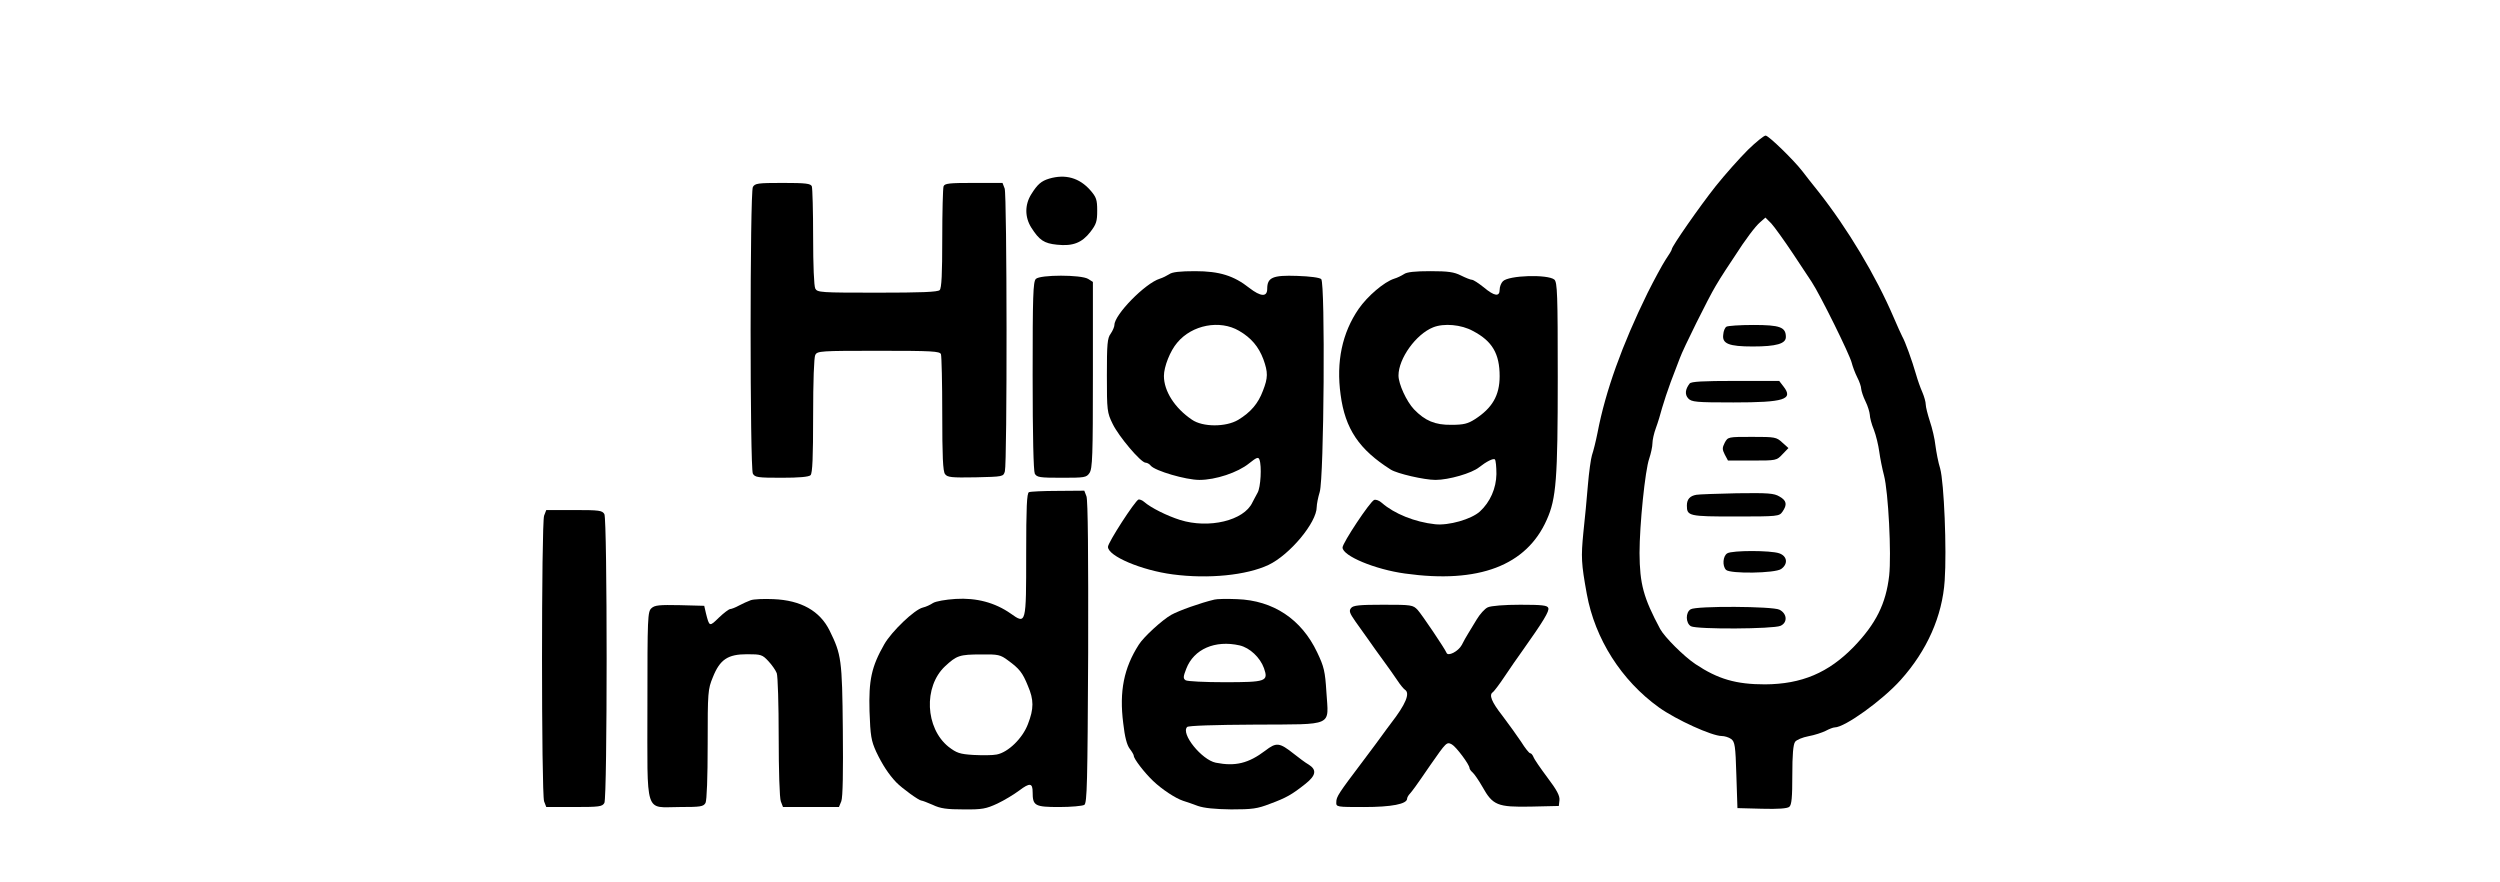
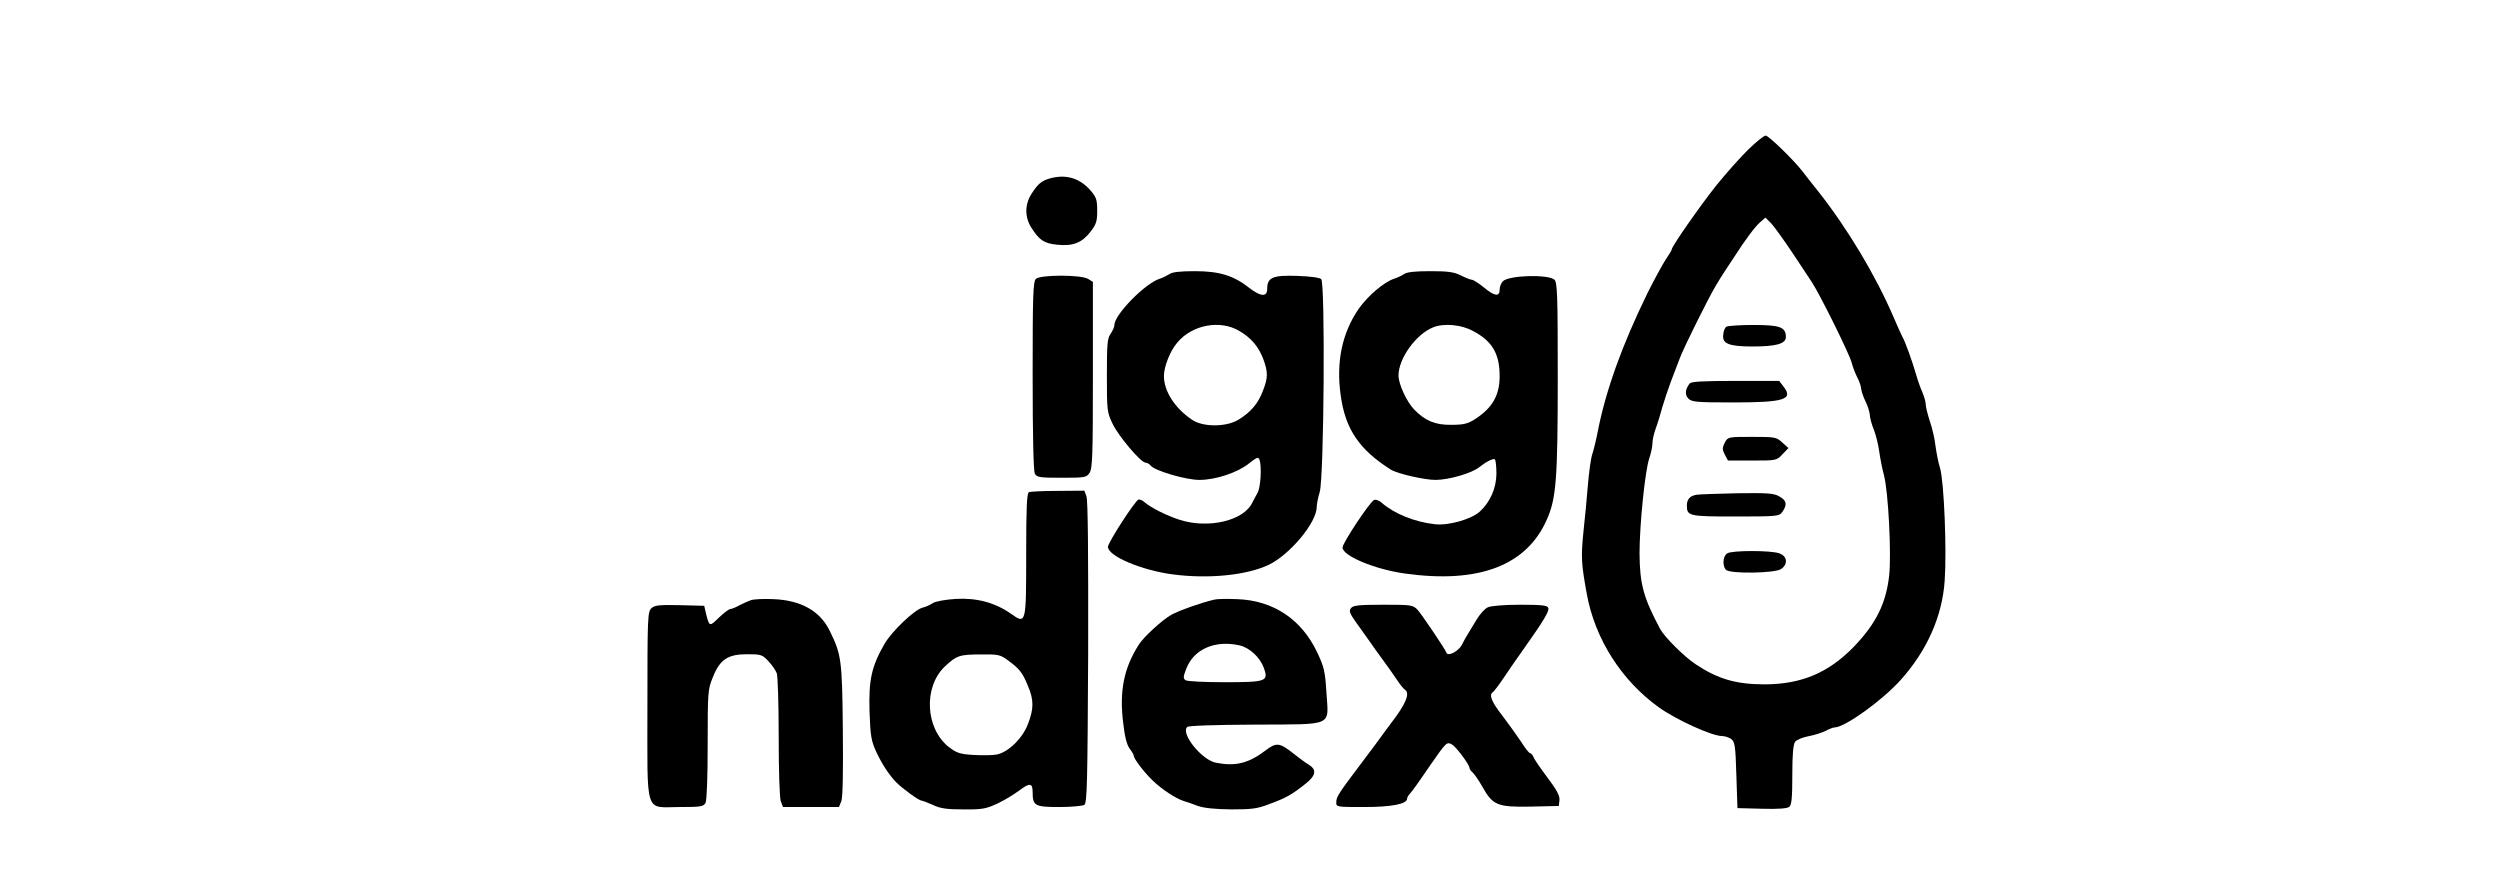
<svg xmlns="http://www.w3.org/2000/svg" version="1.0" width="136" height="48" viewBox="0 0 846 410" preserveAspectRatio="xMidYMid meet">
  <g transform="translate(0,410) scale(0.1,-0.1)" fill="#000000" stroke="none">
    <path d="M6543 3403 c-38 -38 -105 -113 -149 -168 -76 -96 -204 -280 -204 -293 0 -4 -13 -26 -29 -49 -15 -23 -53 -93 -84 -155 -118 -241 -195 -455 -232 -648 -8 -41 -20 -88 -26 -105 -5 -16 -14 -79 -19 -140 -5 -60 -14 -159 -21 -220 -11 -114 -10 -142 16 -285 38 -209 161 -402 335 -527 81 -58 247 -133 292 -133 13 0 33 -6 44 -14 17 -13 20 -31 24 -168 l5 -153 114 -3 c75 -2 118 1 127 9 11 9 14 44 14 148 0 94 4 142 13 154 6 9 35 21 62 26 28 5 64 17 80 25 17 9 35 16 42 16 47 0 222 126 307 221 122 136 193 296 204 461 10 144 -3 456 -21 521 -9 28 -18 77 -22 107 -3 30 -15 81 -26 113 -10 31 -19 66 -19 77 0 12 -7 37 -16 58 -9 20 -22 57 -29 82 -19 66 -51 154 -64 176 -5 10 -24 51 -40 89 -83 194 -215 414 -350 585 -29 36 -62 78 -74 94 -39 51 -157 166 -171 166 -8 0 -45 -30 -83 -67z m211 -483 c42 -63 81 -122 86 -130 39 -59 177 -338 186 -376 4 -16 15 -46 25 -66 11 -21 19 -45 19 -55 1 -10 9 -36 20 -58 11 -22 19 -50 20 -62 0 -12 8 -44 19 -70 10 -26 21 -72 25 -102 4 -30 14 -80 22 -110 20 -76 35 -366 24 -466 -15 -130 -61 -223 -165 -331 -117 -120 -241 -173 -412 -174 -134 0 -218 24 -323 94 -54 36 -143 125 -164 163 -78 146 -95 209 -96 353 0 130 26 386 45 439 8 24 15 56 15 71 0 15 7 47 16 71 9 24 22 67 29 94 8 28 26 82 40 120 15 39 34 88 42 110 16 45 134 282 166 335 11 19 32 53 46 74 14 22 33 50 41 62 53 83 98 142 120 161 l25 22 27 -27 c14 -15 60 -79 102 -142z" />
    <path d="M6444 2582 c-7 -4 -14 -20 -15 -37 -6 -42 26 -55 137 -55 110 0 154 13 154 44 0 46 -27 56 -151 56 -63 0 -119 -4 -125 -8z" />
    <path d="M6273 2318 c-21 -27 -23 -51 -7 -69 16 -17 35 -19 210 -19 238 0 280 14 233 74 l-20 26 -204 0 c-150 0 -205 -3 -212 -12z" />
    <path d="M6436 2043 c-12 -24 -12 -31 0 -55 l15 -28 112 0 c112 0 114 0 141 29 l28 29 -29 26 c-27 25 -33 26 -140 26 -112 0 -112 0 -127 -27z" />
    <path d="M6305 1801 c-31 -5 -45 -21 -45 -50 0 -49 9 -51 226 -51 198 0 203 1 218 22 23 33 20 52 -14 71 -25 15 -52 17 -198 15 -92 -2 -177 -5 -187 -7z" />
    <path d="M6448 1529 c-21 -12 -24 -59 -6 -77 19 -19 228 -16 256 4 33 23 29 60 -9 73 -40 14 -218 14 -241 0z" />
-     <path d="M6278 1269 c-25 -14 -24 -65 1 -79 28 -15 383 -13 416 2 34 15 31 57 -5 75 -31 16 -386 18 -412 2z" />
    <path d="M3297 3270 c-37 -11 -55 -27 -83 -72 -31 -49 -31 -107 0 -156 37 -58 59 -73 119 -79 74 -8 116 9 155 59 28 36 32 50 32 99 0 51 -4 63 -32 95 -51 58 -116 76 -191 54z" />
-     <path d="M1920 3231 c-14 -27 -14 -1305 0 -1332 10 -17 22 -19 133 -19 82 0 127 4 135 12 9 9 12 84 12 276 0 162 4 271 10 283 10 18 24 19 294 19 250 0 285 -2 290 -16 3 -9 6 -134 6 -278 0 -195 3 -267 13 -279 11 -15 29 -17 142 -15 128 3 129 3 136 28 11 40 10 1285 -1 1314 l-10 26 -134 0 c-113 0 -135 -2 -140 -16 -3 -9 -6 -118 -6 -243 0 -163 -3 -230 -12 -239 -9 -9 -87 -12 -290 -12 -264 0 -278 1 -288 19 -6 12 -10 107 -10 240 0 120 -3 226 -6 235 -5 13 -27 16 -135 16 -117 0 -129 -2 -139 -19z" />
    <path d="M3855 2826 c-11 -7 -31 -17 -44 -21 -68 -21 -211 -167 -211 -215 0 -8 -8 -27 -17 -40 -16 -21 -18 -49 -18 -195 0 -163 1 -172 27 -225 28 -58 131 -180 153 -180 7 0 18 -6 24 -14 20 -24 163 -66 226 -66 75 0 178 34 231 77 35 28 43 31 48 17 11 -29 6 -129 -9 -154 -8 -14 -18 -34 -24 -45 -39 -84 -202 -123 -336 -81 -60 19 -135 56 -167 84 -9 8 -21 12 -26 11 -17 -7 -142 -200 -142 -220 0 -43 156 -109 301 -128 166 -22 343 -4 445 44 99 47 224 197 224 269 0 12 6 44 14 70 20 65 26 970 7 989 -7 7 -51 13 -112 15 -113 4 -139 -7 -139 -60 0 -39 -30 -37 -83 4 -72 57 -139 78 -252 78 -69 0 -107 -4 -120 -14z m324 -263 c57 -33 91 -74 113 -132 22 -61 22 -86 -2 -147 -22 -59 -57 -100 -115 -135 -57 -34 -165 -34 -215 1 -80 54 -130 133 -130 203 0 43 29 117 62 155 69 83 198 107 287 55z" />
    <path d="M4945 2826 c-11 -7 -31 -17 -45 -21 -47 -15 -124 -81 -165 -140 -77 -112 -105 -246 -84 -399 21 -159 86 -255 233 -348 30 -19 156 -48 208 -48 61 0 169 31 203 59 33 26 66 43 73 36 4 -4 7 -34 7 -68 -1 -66 -29 -130 -77 -174 -40 -36 -145 -66 -208 -59 -94 10 -190 49 -247 99 -12 11 -28 17 -36 14 -19 -7 -147 -200 -147 -221 0 -39 151 -102 290 -121 343 -48 565 37 659 250 44 98 51 189 51 661 0 388 -2 443 -16 455 -31 25 -212 20 -239 -8 -8 -8 -15 -25 -15 -39 0 -34 -24 -31 -74 11 -24 19 -48 35 -55 35 -6 0 -29 9 -51 20 -32 16 -59 20 -142 20 -71 0 -110 -4 -123 -14z m321 -264 c90 -47 124 -106 124 -210 0 -89 -34 -148 -115 -200 -33 -21 -52 -26 -110 -26 -75 -1 -122 19 -173 72 -35 37 -72 118 -72 157 0 79 81 192 161 224 50 20 131 13 185 -17z" />
    <path d="M3235 2804 c-13 -13 -15 -78 -15 -450 0 -281 4 -442 10 -455 10 -17 22 -19 125 -19 106 0 115 1 129 22 14 20 16 80 16 455 l0 433 -22 14 c-33 20 -223 20 -243 0z" />
    <path d="M3203 1813 c-10 -3 -13 -71 -13 -288 0 -327 0 -327 -72 -276 -73 51 -159 74 -256 68 -47 -3 -92 -11 -105 -19 -12 -8 -33 -18 -47 -21 -39 -9 -145 -111 -179 -170 -60 -105 -73 -167 -69 -312 4 -115 8 -137 31 -188 29 -61 58 -105 93 -142 27 -28 106 -85 117 -85 4 0 28 -9 53 -20 35 -17 66 -21 143 -21 87 -1 105 3 157 27 32 15 78 43 102 61 49 37 62 35 62 -8 0 -63 10 -69 123 -69 56 0 109 5 117 10 13 8 15 100 18 708 1 447 -1 709 -8 726 l-10 26 -122 -1 c-68 0 -129 -3 -135 -6z m-97 -782 c52 -38 67 -56 92 -118 28 -65 28 -106 0 -178 -25 -66 -92 -131 -145 -141 -19 -4 -68 -4 -108 -2 -64 4 -78 9 -116 38 -108 87 -117 279 -16 374 54 50 67 55 168 55 79 1 89 -1 125 -28z" />
-     <path d="M950 1704 c-13 -34 -13 -1294 0 -1328 l10 -26 129 0 c119 0 131 2 141 19 14 27 14 1315 0 1342 -10 17 -22 19 -141 19 l-129 0 -10 -26z" />
    <path d="M1910 1311 c-14 -5 -38 -16 -55 -25 -16 -9 -35 -16 -40 -16 -6 0 -30 -18 -53 -40 -44 -43 -44 -43 -60 20 l-8 35 -113 3 c-95 2 -117 0 -132 -14 -18 -16 -19 -40 -19 -451 0 -521 -15 -473 150 -473 98 0 110 2 120 19 6 12 10 118 10 273 0 243 1 255 24 311 33 83 70 107 159 107 65 0 71 -2 99 -32 17 -18 34 -43 39 -56 5 -13 9 -146 9 -297 0 -154 4 -285 10 -299 l10 -26 130 0 130 0 11 27 c7 18 9 138 7 333 -3 326 -7 349 -61 459 -45 92 -133 142 -262 147 -44 2 -91 0 -105 -5z" />
    <path d="M4065 1314 c-64 -15 -165 -51 -201 -71 -41 -23 -129 -103 -151 -139 -69 -108 -91 -216 -72 -365 7 -63 17 -101 30 -118 10 -13 19 -28 19 -33 0 -14 49 -78 90 -117 41 -39 103 -80 139 -92 14 -4 45 -15 69 -24 29 -10 79 -15 155 -16 97 0 121 3 180 26 76 28 102 43 165 93 49 39 53 65 15 89 -16 9 -46 32 -69 50 -67 53 -81 55 -133 15 -78 -59 -139 -74 -230 -56 -65 13 -164 135 -133 166 6 6 125 10 317 11 370 2 340 -11 330 151 -6 97 -11 118 -43 185 -73 154 -204 241 -372 247 -47 2 -94 1 -105 -2z m117 -213 c47 -11 95 -56 113 -106 21 -61 11 -65 -184 -65 -91 0 -172 4 -180 9 -12 8 -12 16 3 54 35 91 134 134 248 108z" />
    <path d="M4700 1275 c-11 -13 -8 -23 20 -63 19 -26 46 -65 62 -87 15 -22 46 -65 68 -95 22 -30 51 -71 65 -92 13 -20 29 -39 35 -43 25 -16 4 -67 -65 -156 -11 -15 -28 -37 -37 -50 -9 -13 -52 -71 -95 -128 -111 -147 -122 -163 -122 -188 -1 -23 1 -23 129 -23 128 0 200 14 200 39 0 5 6 16 13 23 12 14 24 29 95 133 74 106 76 109 100 96 20 -11 82 -94 82 -110 0 -5 7 -14 15 -21 7 -6 28 -36 45 -66 48 -86 70 -95 225 -92 l130 3 3 27 c2 20 -12 47 -56 105 -32 43 -62 86 -65 96 -4 9 -10 17 -15 17 -5 0 -24 24 -42 53 -19 28 -58 83 -87 121 -51 65 -64 98 -44 110 5 4 30 36 55 74 25 37 61 90 81 117 98 138 127 186 121 200 -4 12 -28 15 -130 15 -74 0 -136 -5 -151 -12 -14 -6 -37 -32 -52 -57 -15 -25 -33 -55 -40 -66 -7 -11 -20 -34 -29 -52 -16 -30 -65 -55 -71 -36 -7 18 -114 177 -134 199 -22 23 -28 24 -160 24 -111 0 -139 -3 -149 -15z" />
  </g>
</svg>